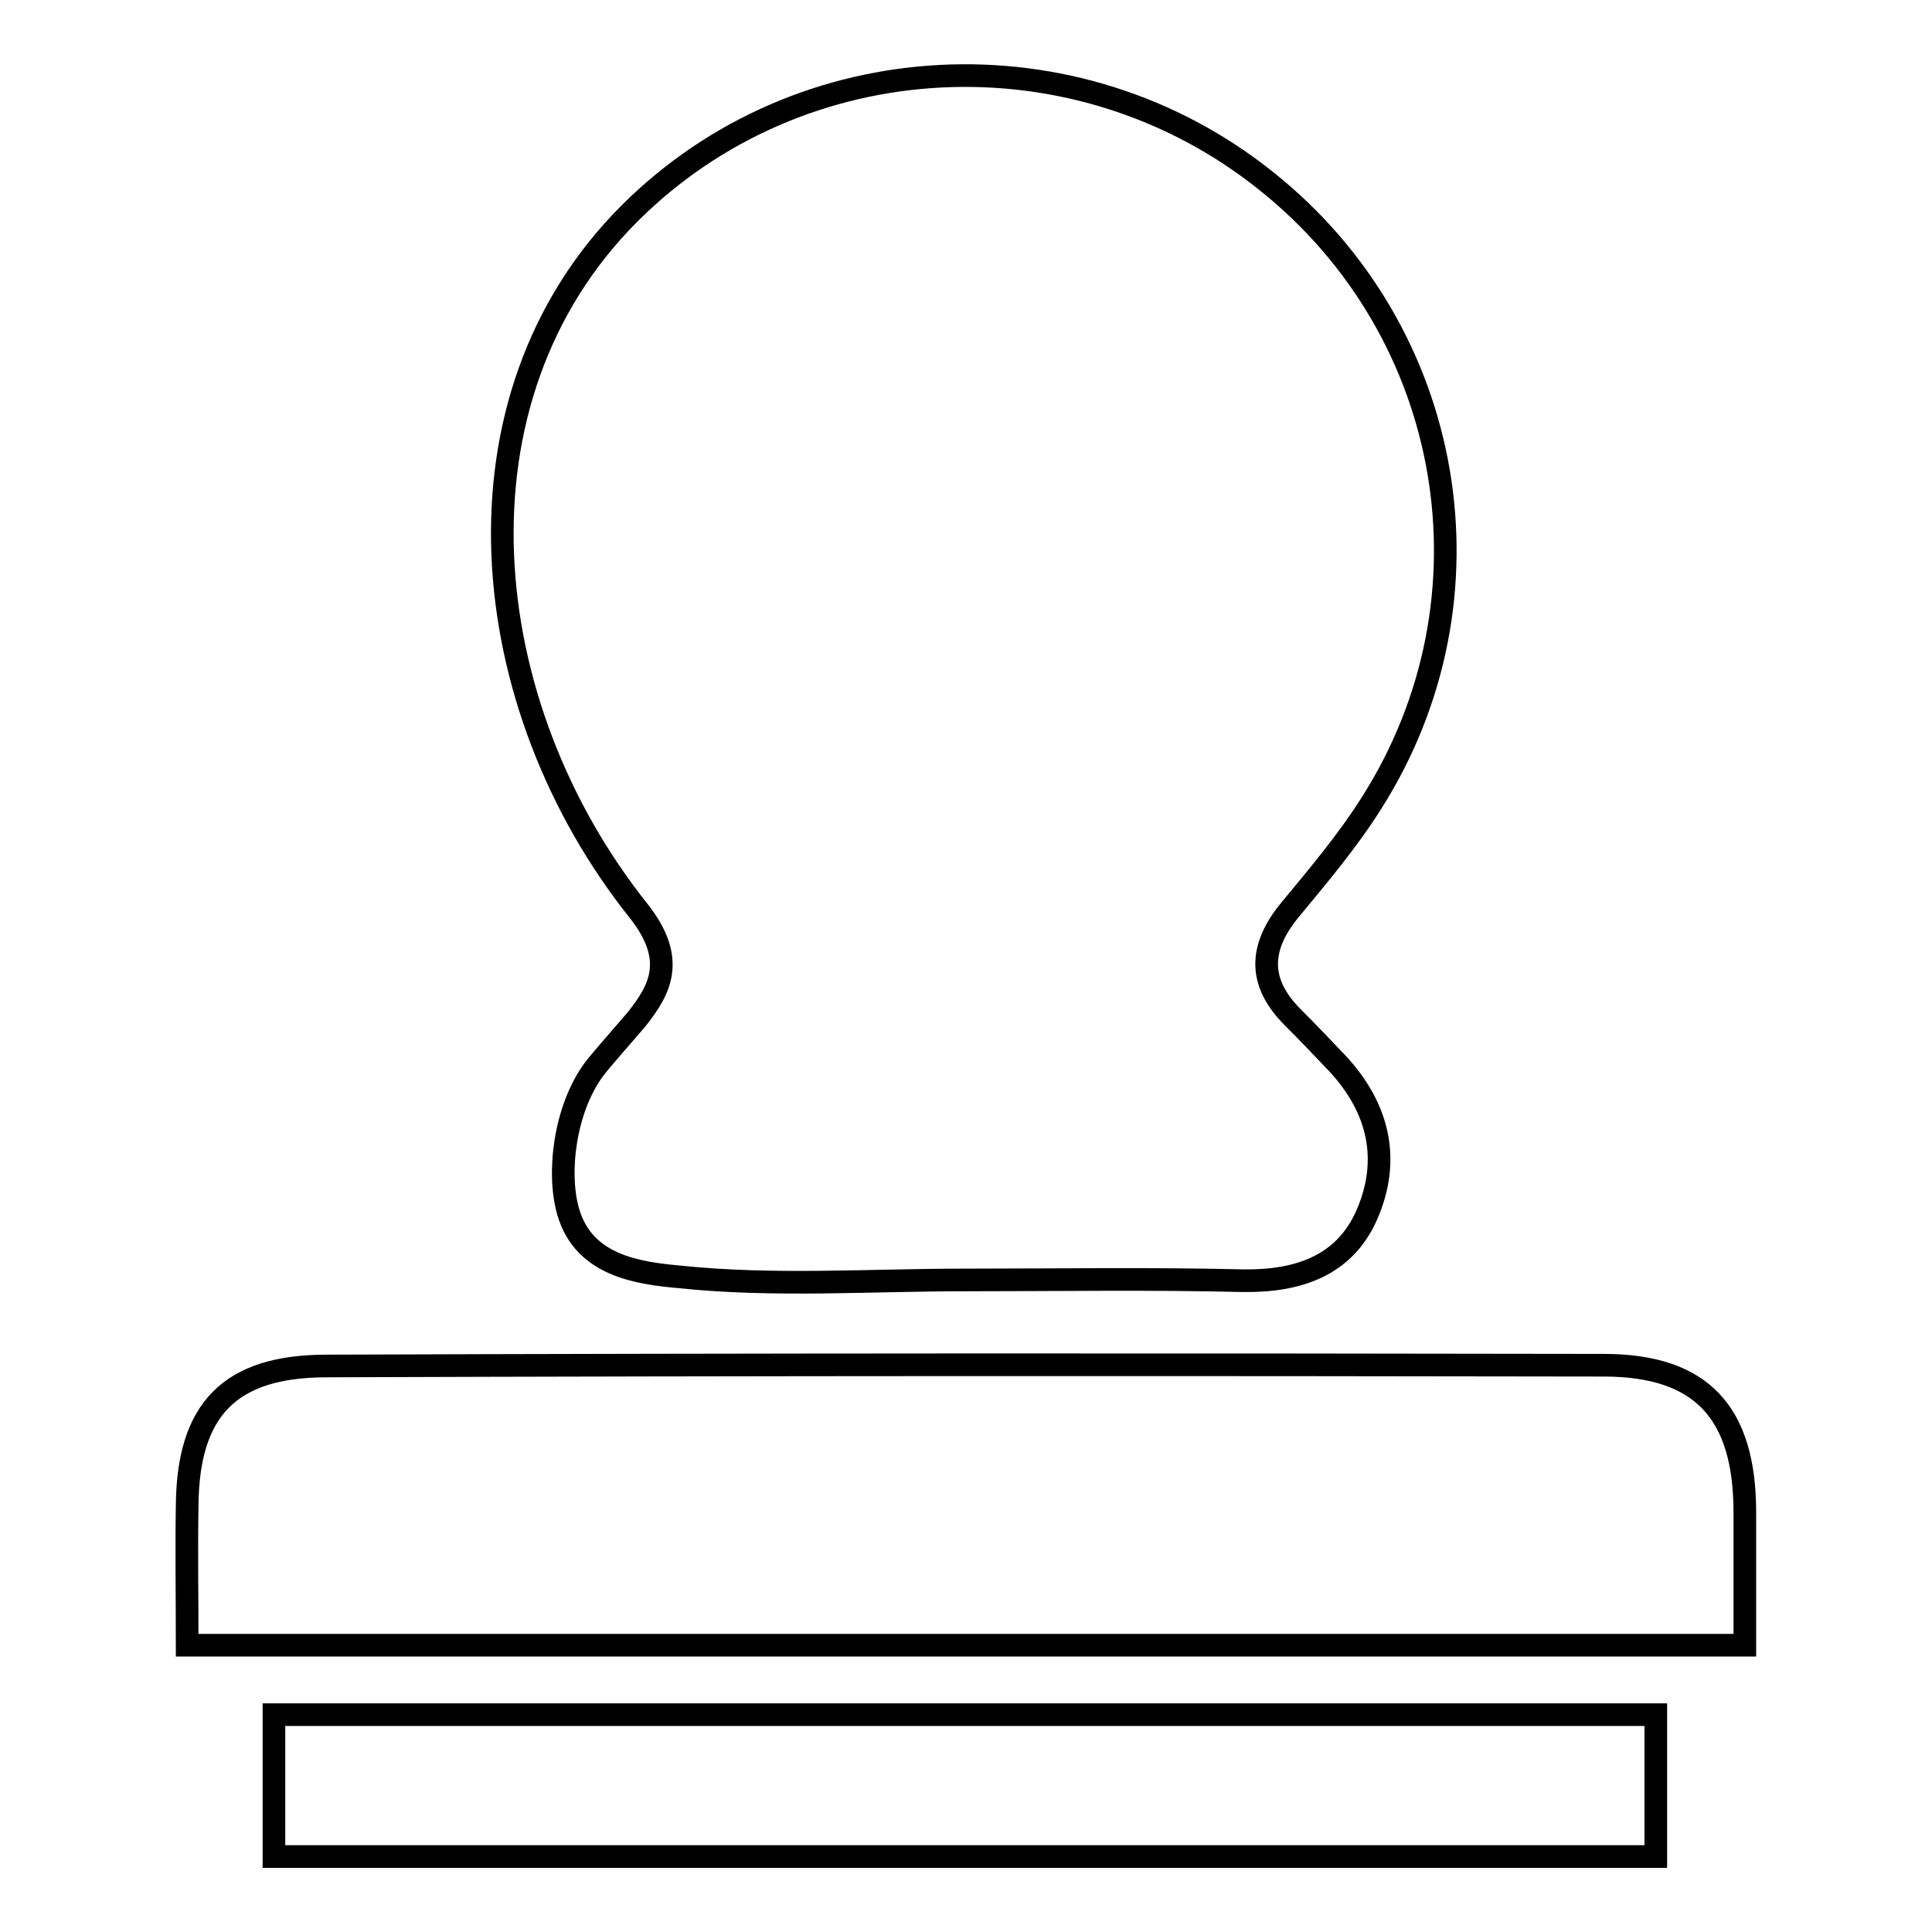
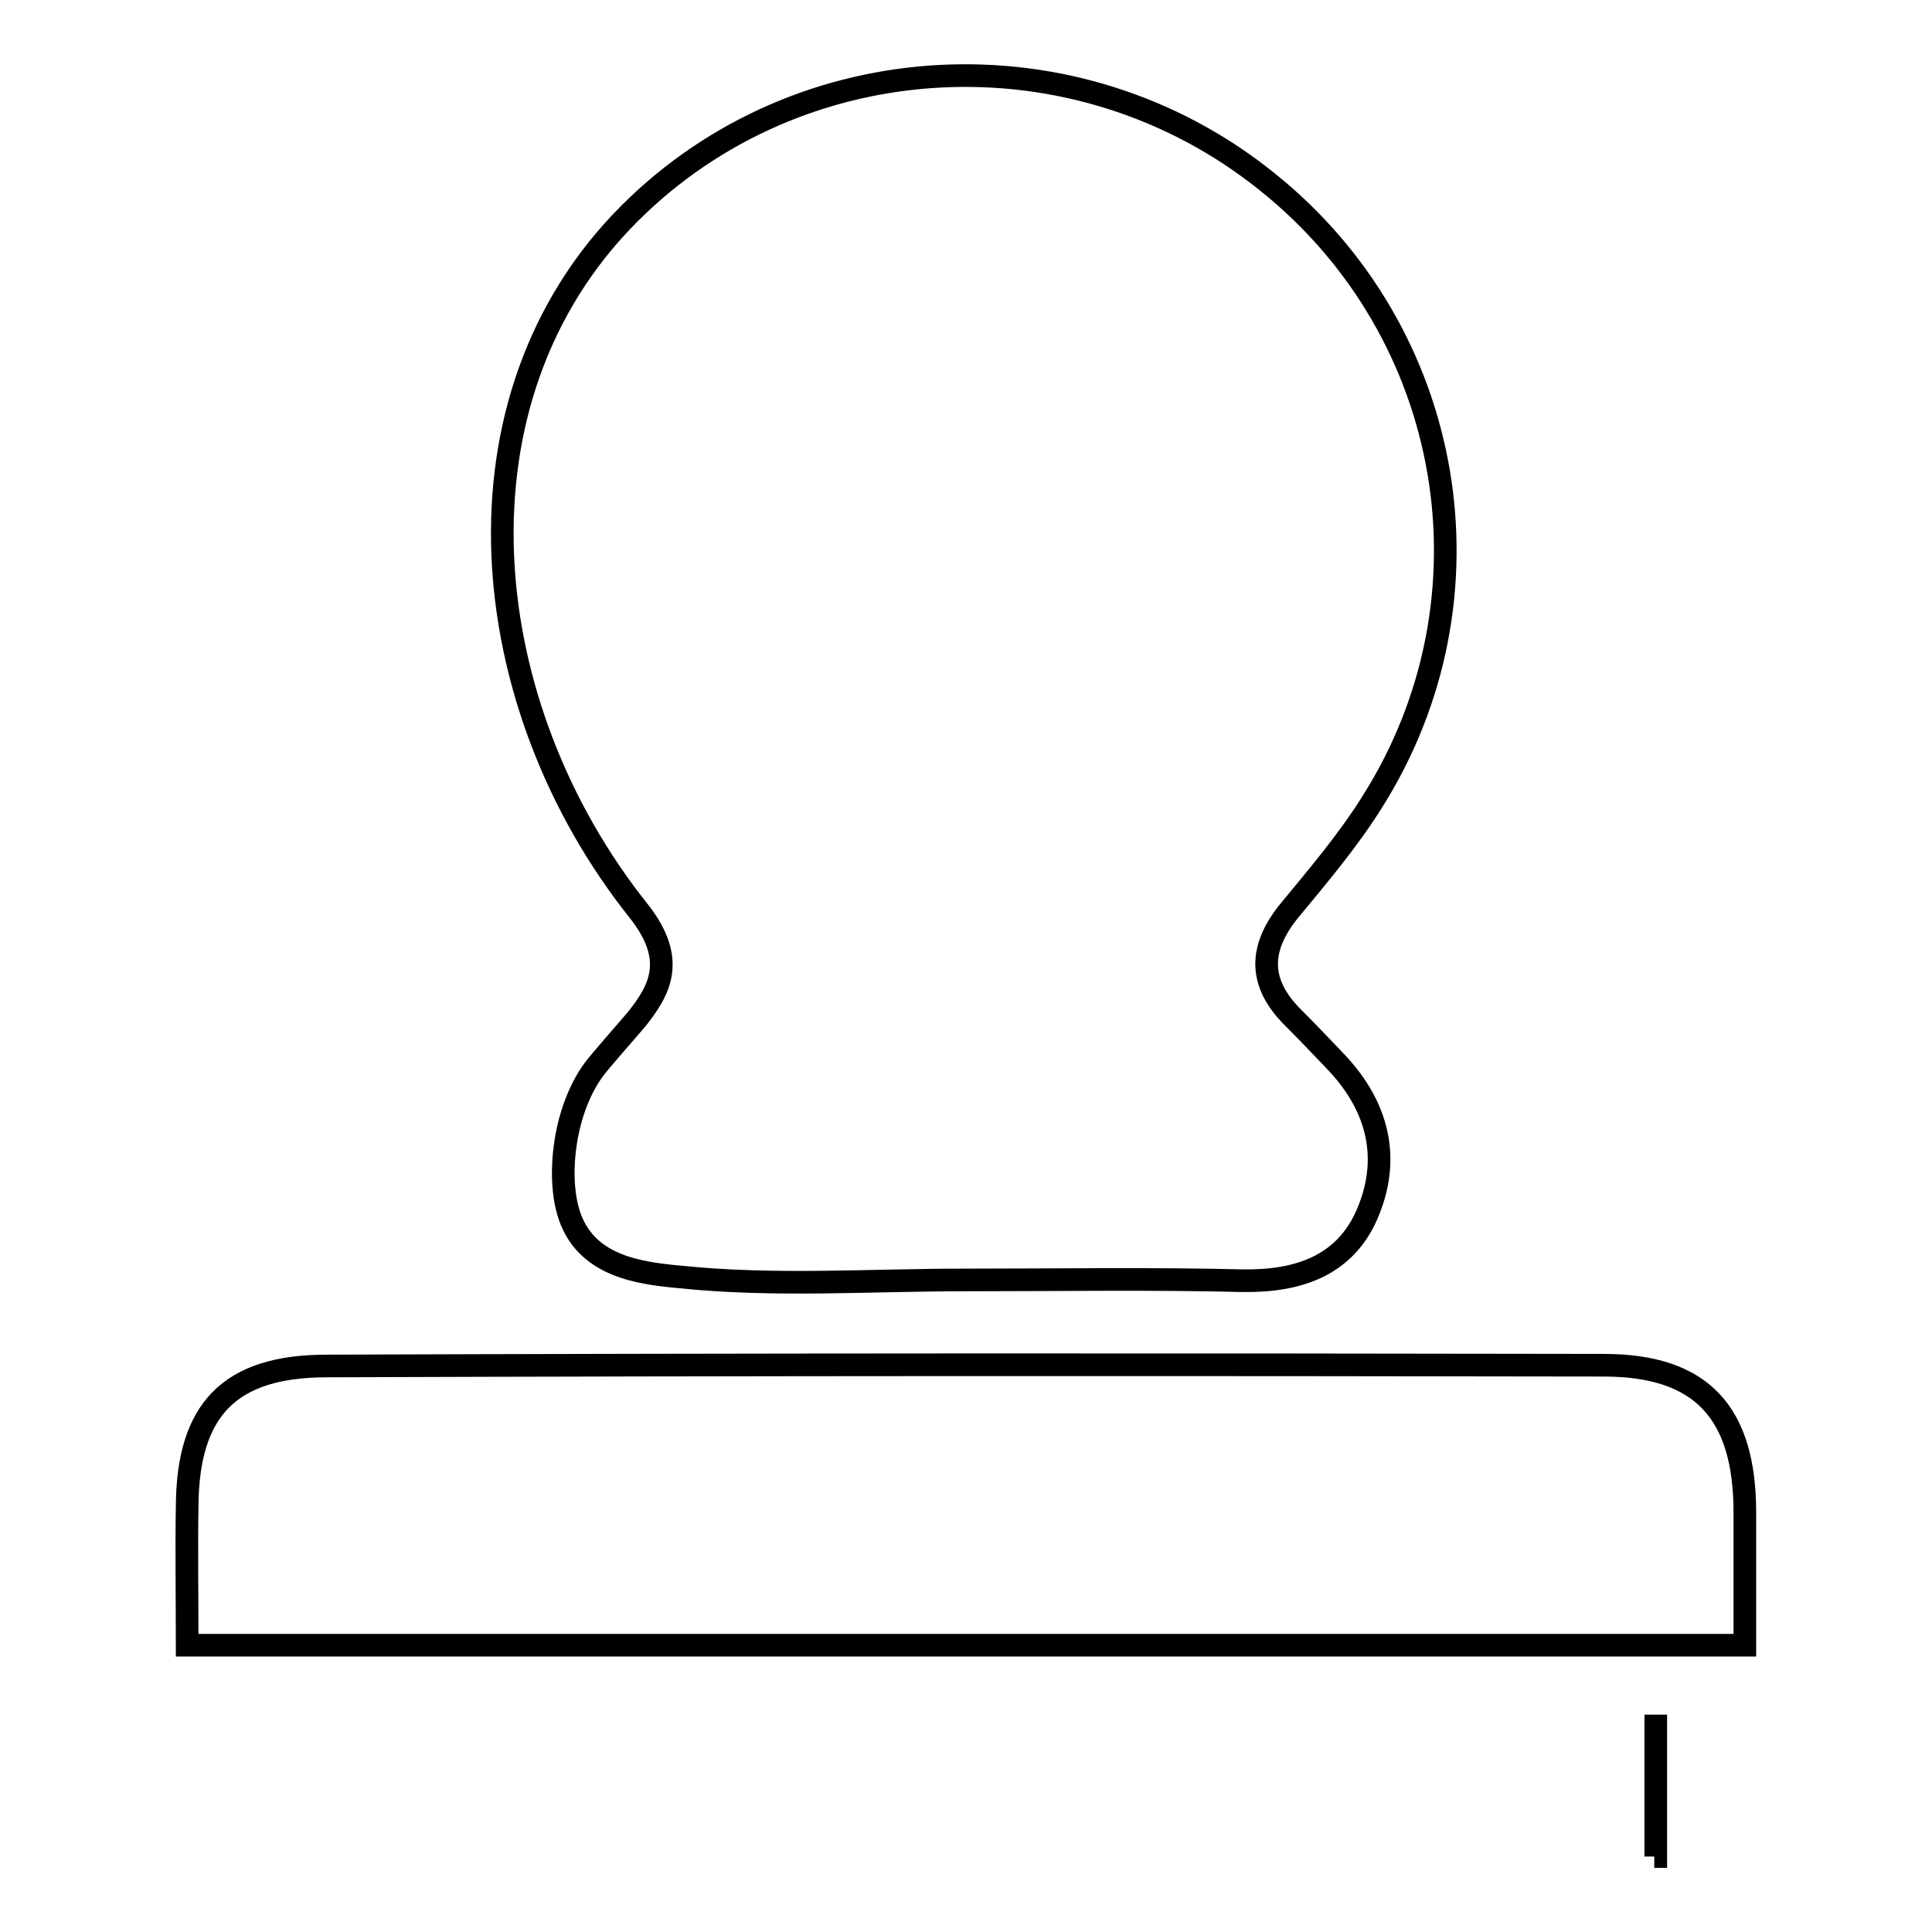
<svg xmlns="http://www.w3.org/2000/svg" version="1.1" x="0px" y="0px" viewBox="0 0 256 256" enable-background="new 0 0 256 256" xml:space="preserve">
  <g>
    <g>
-       <path stroke-width="3" fill-opacity="0" stroke="#000000" d="M84.4,135c-1,1.2-4.9,5.6-5.7,6.7c-3.9,5.3-4.9,13.8-3.4,18.9c2.1,7.2,9.4,8.1,14.8,8.6c12.5,1.3,25.1,0.4,37.8,0.4c12.3,0,24.6-0.2,36.8,0.1c7.2,0.1,13.4-1.9,16.4-8.7c3.2-7.3,1.6-14.2-3.9-20.1c-1.9-2-3.9-4.1-5.9-6.1c-4.6-4.6-4.5-9.2-0.4-14.2c3.8-4.6,7.7-9.2,10.9-14.3C198.9,79.3,192.9,44,167.8,24C142.6,3.8,106,5.7,83.4,28.3c-24.6,24.6-20.6,65.1,1.3,92.5C89.7,127.2,87.4,131.2,84.4,135L84.4,135L84.4,135z M219.2,246h0.2v-18.8H36.3V246H219.2L219.2,246z M231.2,200.4c0-13.2-5.7-19.5-18.7-19.5c-56.4-0.1-112.8-0.1-169.2,0.1c-12.9,0-18.4,5.8-18.5,18.5c-0.1,5.9,0,11.9,0,18.5h206.4C231.2,211.6,231.2,206,231.2,200.4L231.2,200.4L231.2,200.4z" />
+       <path stroke-width="3" fill-opacity="0" stroke="#000000" d="M84.4,135c-1,1.2-4.9,5.6-5.7,6.7c-3.9,5.3-4.9,13.8-3.4,18.9c2.1,7.2,9.4,8.1,14.8,8.6c12.5,1.3,25.1,0.4,37.8,0.4c12.3,0,24.6-0.2,36.8,0.1c7.2,0.1,13.4-1.9,16.4-8.7c3.2-7.3,1.6-14.2-3.9-20.1c-1.9-2-3.9-4.1-5.9-6.1c-4.6-4.6-4.5-9.2-0.4-14.2c3.8-4.6,7.7-9.2,10.9-14.3C198.9,79.3,192.9,44,167.8,24C142.6,3.8,106,5.7,83.4,28.3c-24.6,24.6-20.6,65.1,1.3,92.5C89.7,127.2,87.4,131.2,84.4,135L84.4,135L84.4,135z M219.2,246h0.2v-18.8V246H219.2L219.2,246z M231.2,200.4c0-13.2-5.7-19.5-18.7-19.5c-56.4-0.1-112.8-0.1-169.2,0.1c-12.9,0-18.4,5.8-18.5,18.5c-0.1,5.9,0,11.9,0,18.5h206.4C231.2,211.6,231.2,206,231.2,200.4L231.2,200.4L231.2,200.4z" />
    </g>
  </g>
</svg>